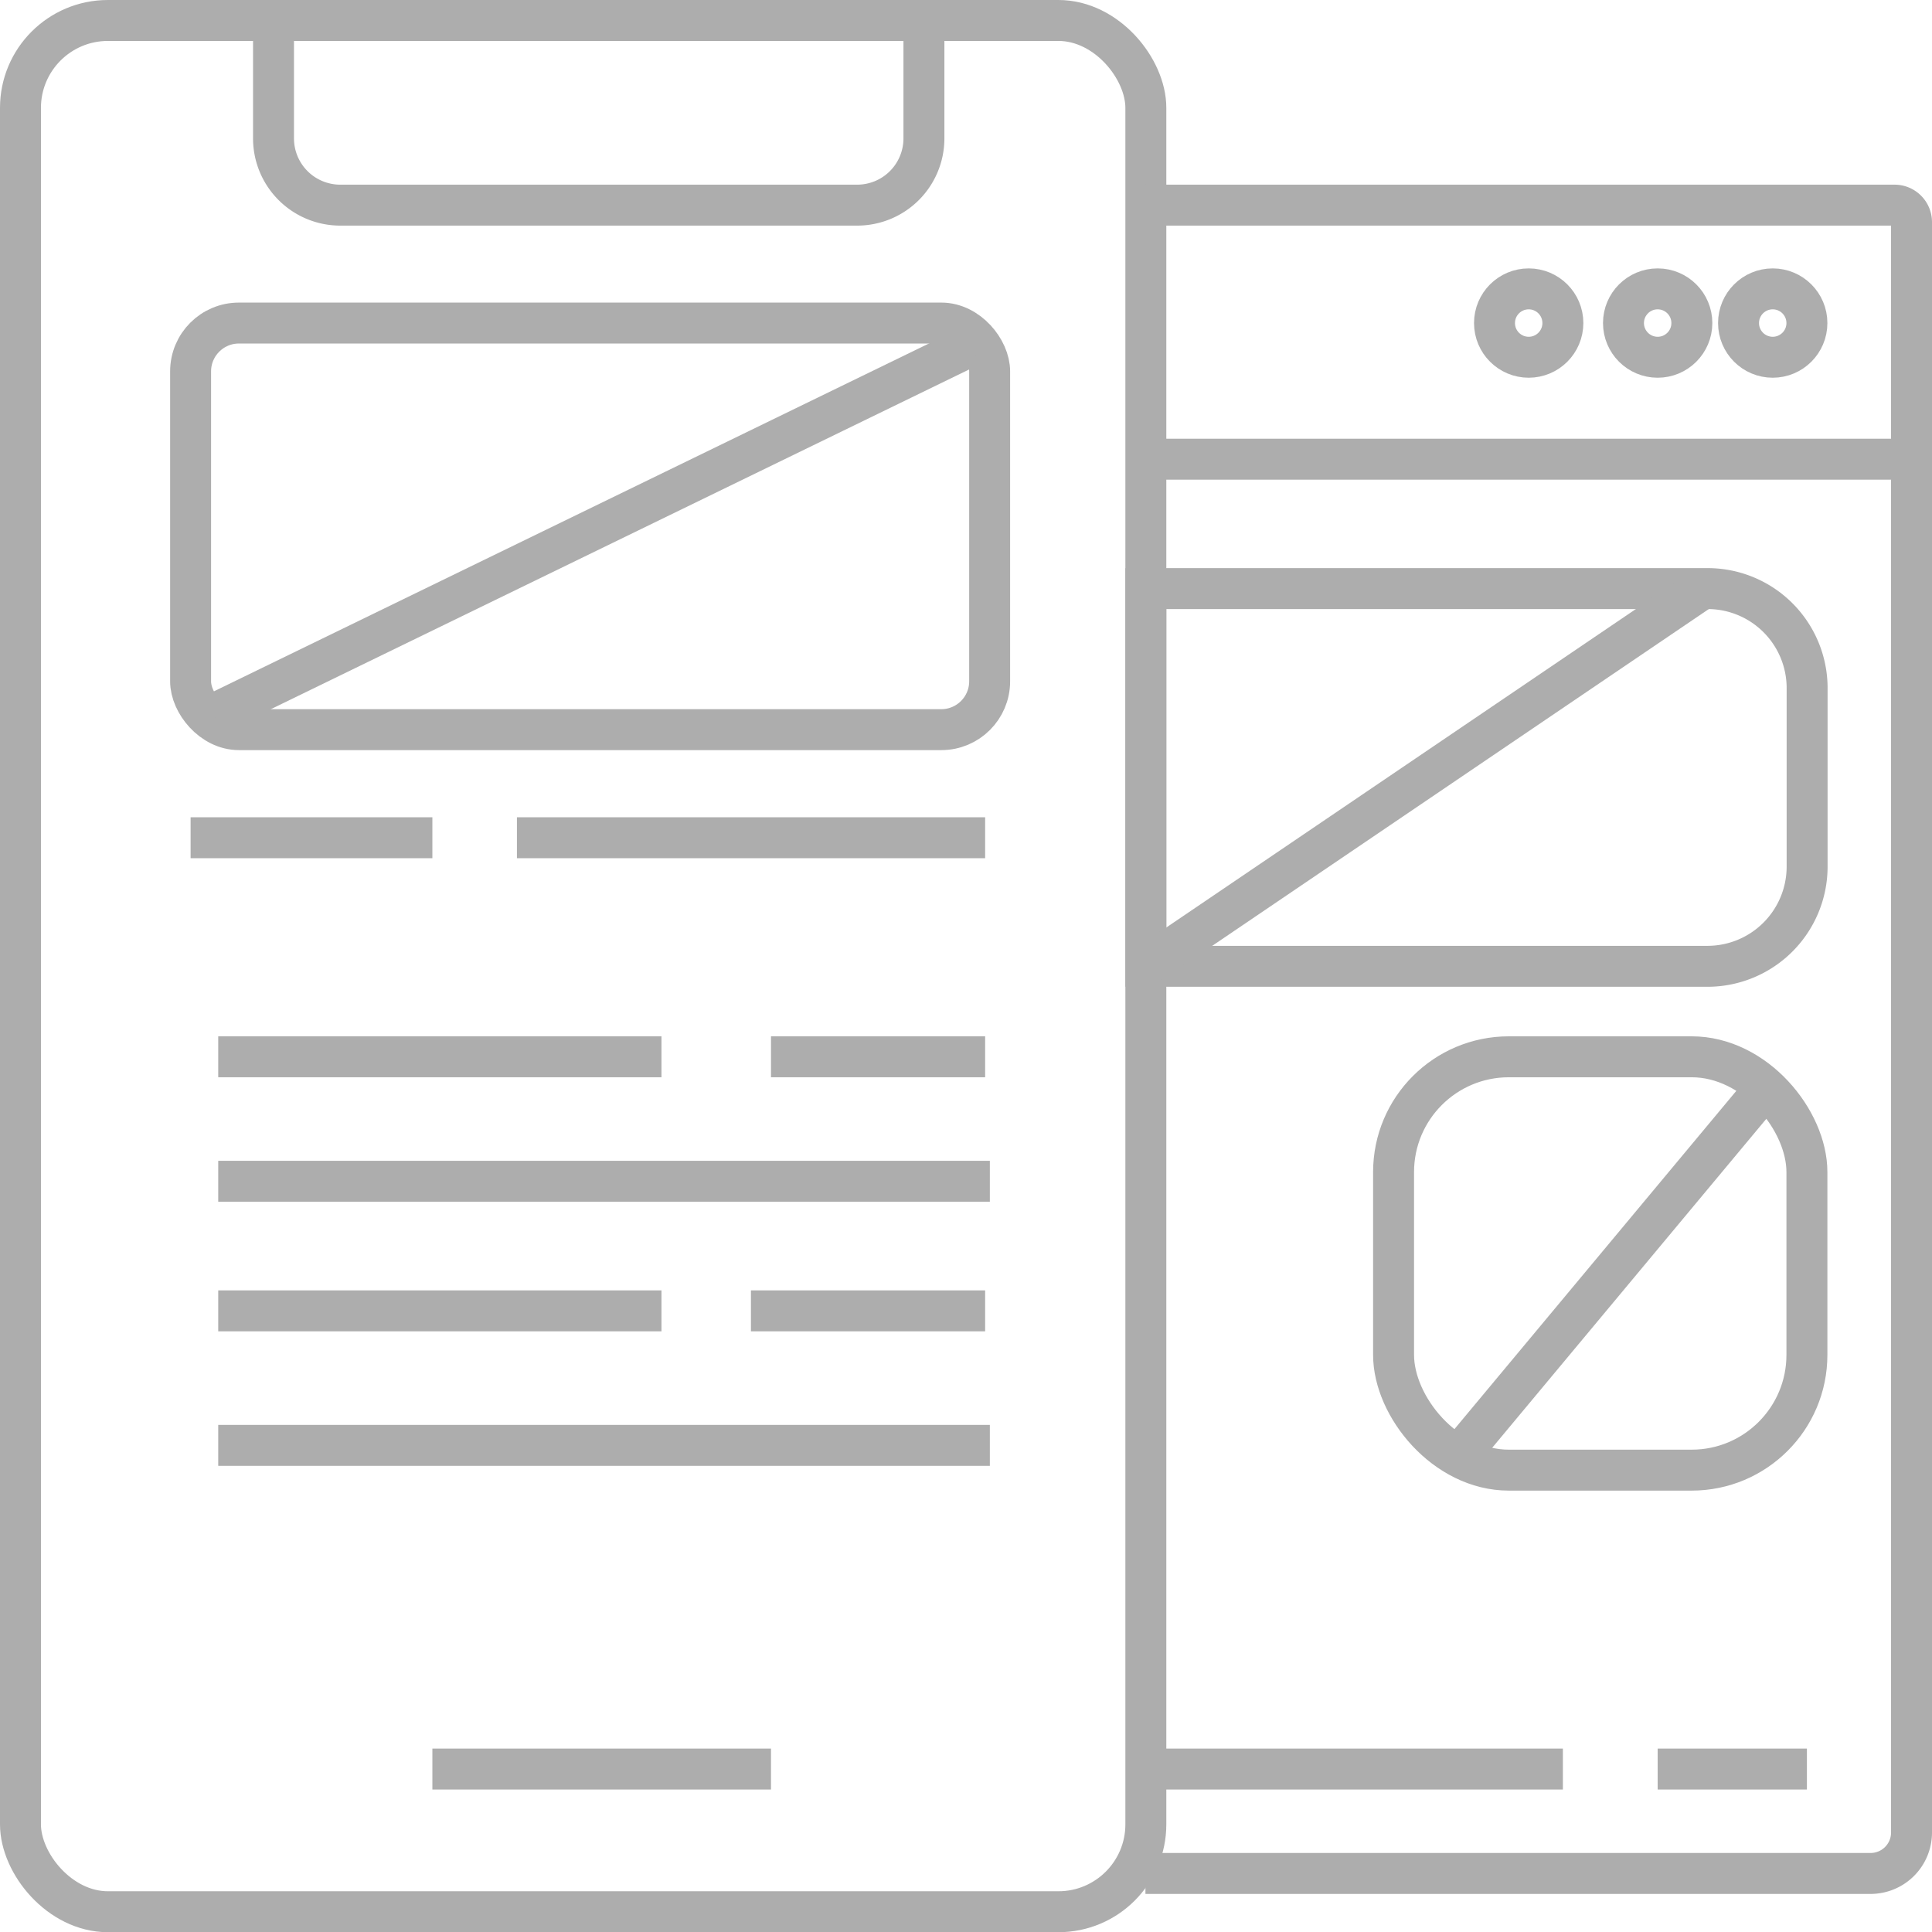
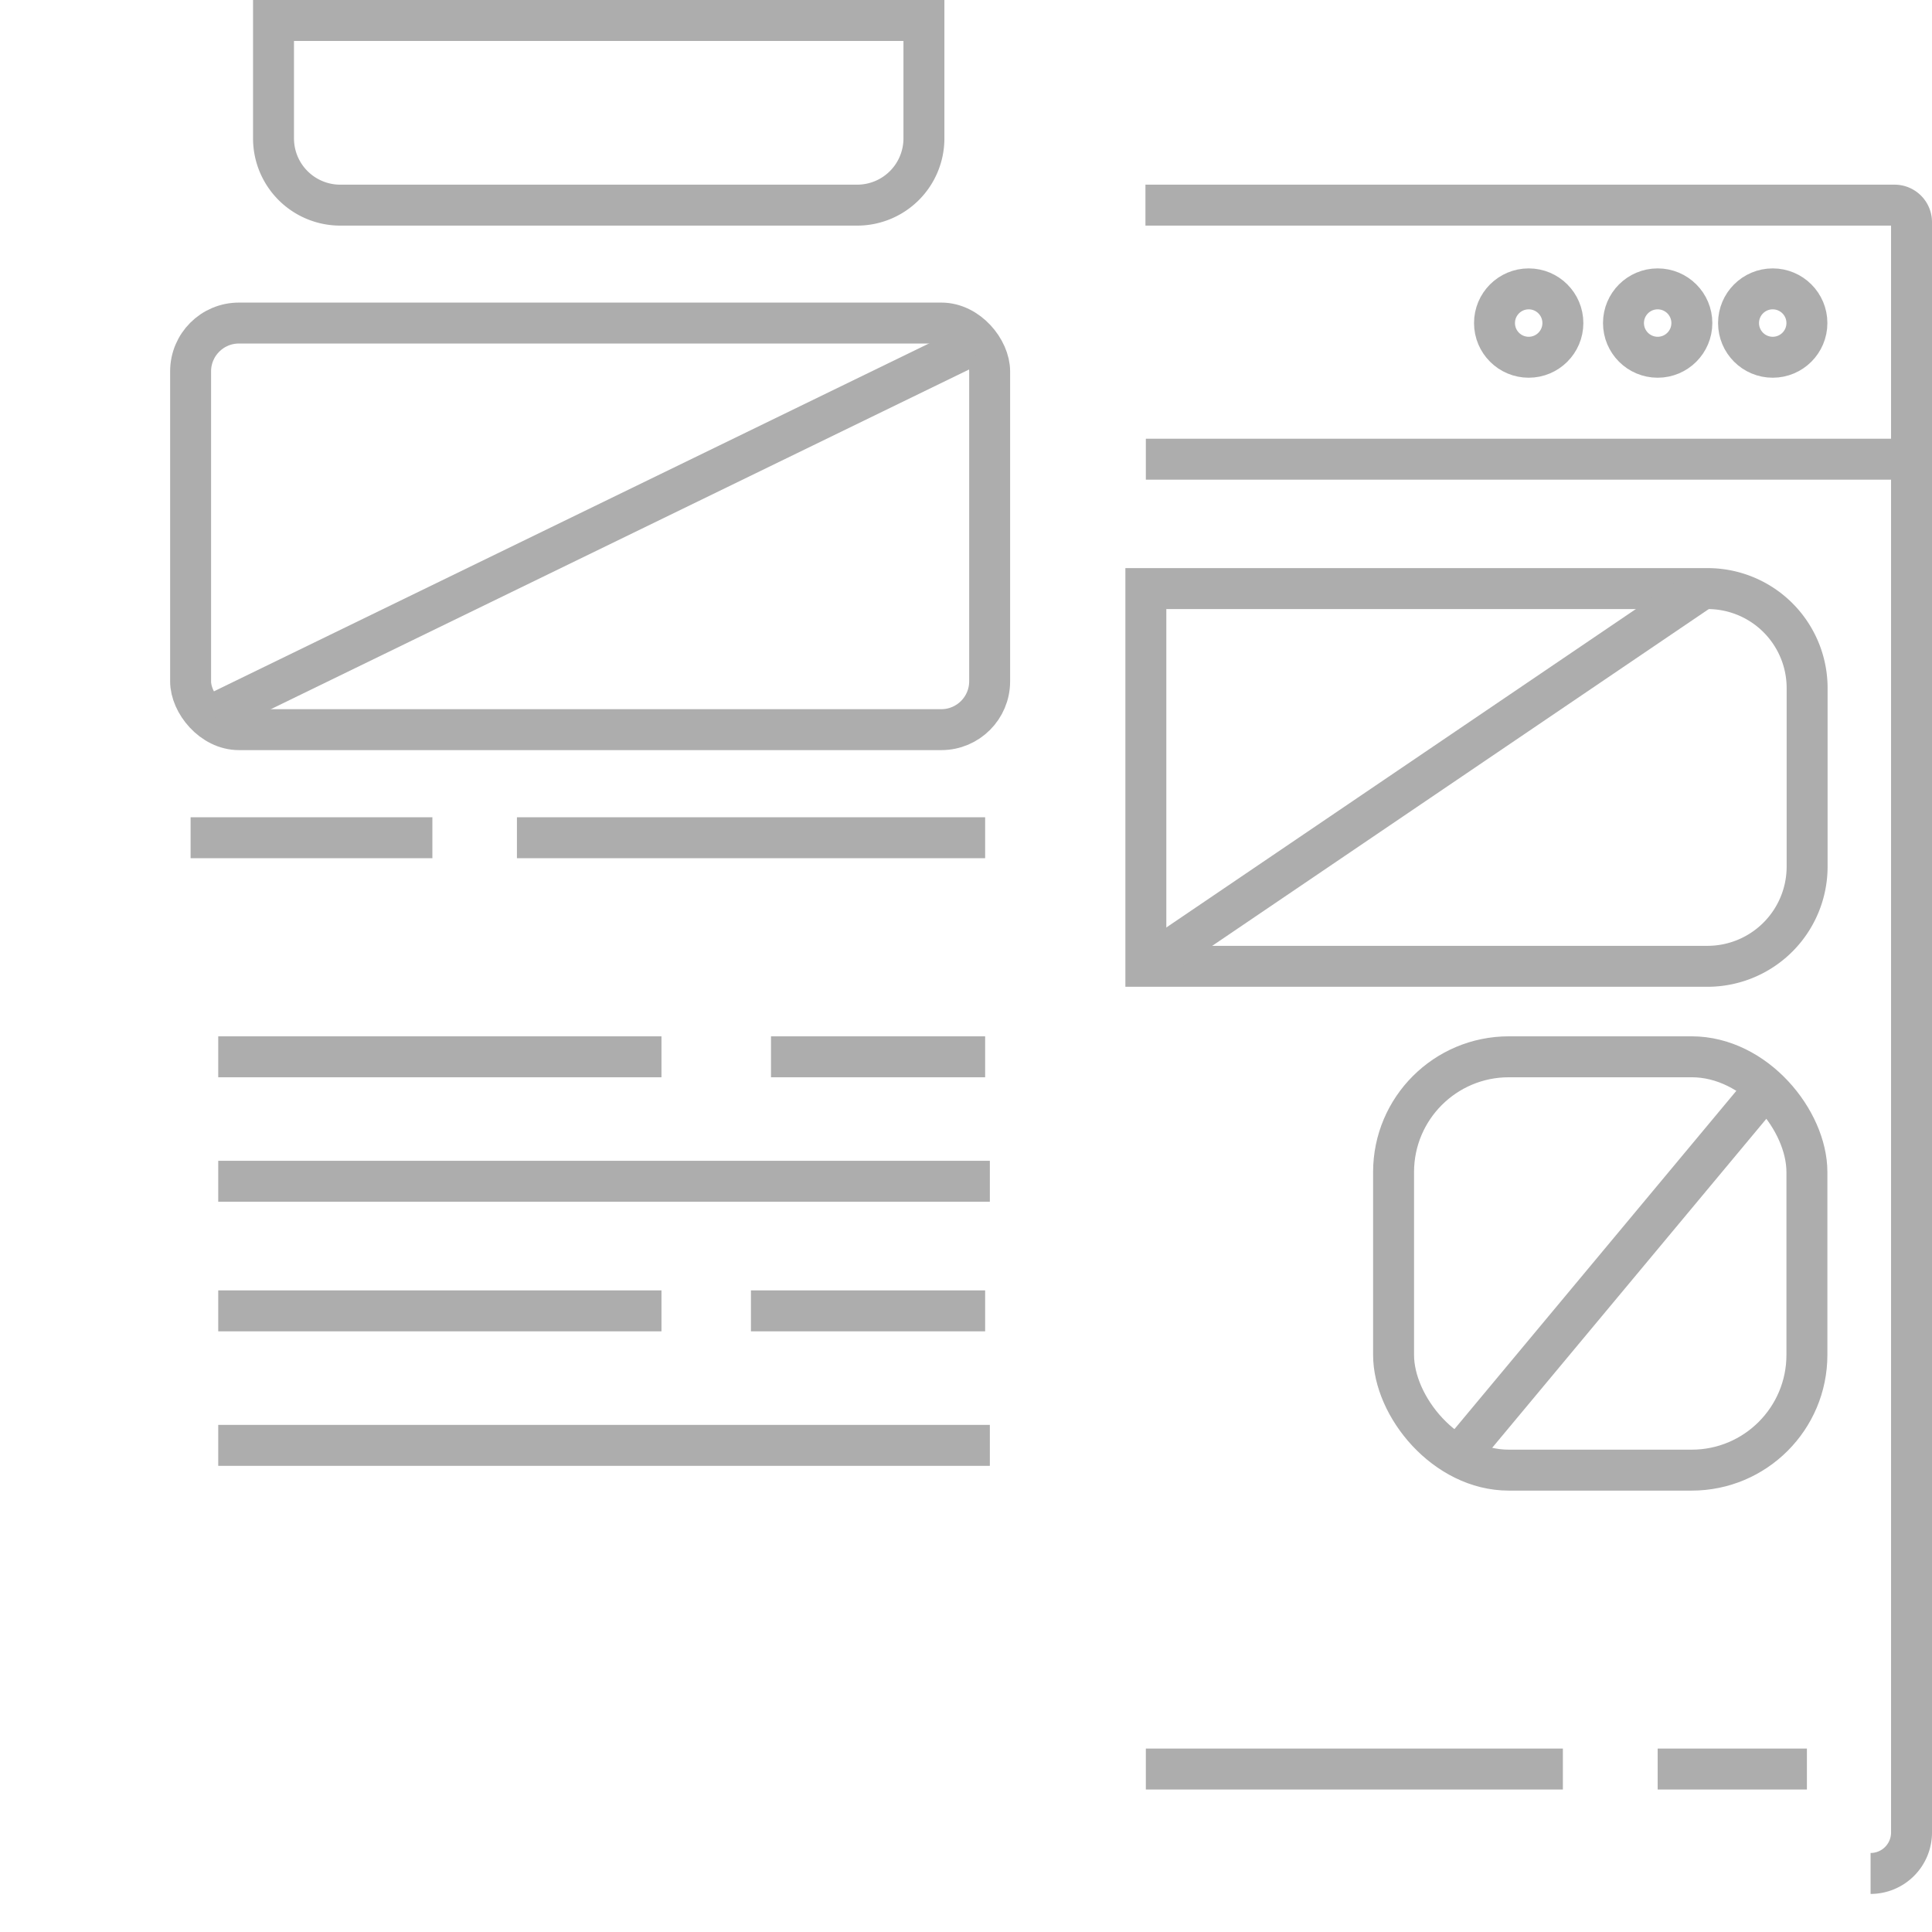
<svg xmlns="http://www.w3.org/2000/svg" id="Layer_1" data-name="Layer 1" viewBox="0 0 94.37 94.38">
  <defs>
    <style>.cls-1{fill:none;stroke:#adadad;stroke-miterlimit:10;stroke-width:2px;}</style>
  </defs>
-   <rect class="cls-1" x="1" y="1" width="54.97" height="92.38" rx="4.27" />
  <rect class="cls-1" x="9.31" y="15.78" width="39.03" height="19.86" rx="2.36" />
  <line class="cls-1" x1="47.45" y1="16.88" x2="10.45" y2="34.88" />
  <line class="cls-1" x1="9.31" y1="40.92" x2="21.12" y2="40.92" />
  <line class="cls-1" x1="25.25" y1="40.92" x2="48.12" y2="40.92" />
  <line class="cls-1" x1="10.66" y1="51.62" x2="32.31" y2="51.62" />
  <line class="cls-1" x1="37.66" y1="51.62" x2="48.12" y2="51.62" />
  <line class="cls-1" x1="10.66" y1="57.7" x2="48.35" y2="57.7" />
  <line class="cls-1" x1="10.66" y1="64.03" x2="32.31" y2="64.03" />
  <line class="cls-1" x1="36.68" y1="64.03" x2="48.12" y2="64.03" />
  <line class="cls-1" x1="48.35" y1="70.6" x2="10.66" y2="70.6" />
-   <line class="cls-1" x1="21.12" y1="86.41" x2="37.66" y2="86.41" />
-   <path class="cls-1" d="M56.52,10.62h36.6a.83.83,0,0,1,.82.81V90.11a2,2,0,0,1-2,2H56.52" transform="translate(-0.57 -0.6)" />
+   <path class="cls-1" d="M56.52,10.62h36.6a.83.83,0,0,1,.82.81V90.11a2,2,0,0,1-2,2" transform="translate(-0.57 -0.6)" />
  <path class="cls-1" d="M56.54,29.35H84a4.86,4.86,0,0,1,4.84,4.86v8.73A4.87,4.87,0,0,1,84,47.8H56.54V29.35Z" transform="translate(-0.57 -0.6)" />
  <line class="cls-1" x1="83.16" y1="28.75" x2="55.97" y2="47.19" />
  <line class="cls-1" x1="55.97" y1="86.41" x2="76.34" y2="86.41" />
  <line class="cls-1" x1="80.97" y1="86.41" x2="88.26" y2="86.41" />
  <rect class="cls-1" x="68.07" y="51.62" width="20.19" height="20.19" rx="5.63" />
  <line class="cls-1" x1="86.45" y1="52.88" x2="71.45" y2="70.88" />
  <line class="cls-1" x1="93.37" y1="22.43" x2="55.97" y2="22.43" />
  <circle class="cls-1" cx="74.67" cy="15.78" r="1.67" />
  <circle class="cls-1" cx="80.97" cy="15.78" r="1.67" />
  <circle class="cls-1" cx="86.59" cy="15.78" r="1.67" />
  <path class="cls-1" d="M45.7,1.6V7.36a3.26,3.26,0,0,1-3.26,3.26H17.19a3.26,3.26,0,0,1-3.26-3.26h0V1.6Z" transform="translate(-0.57 -0.6)" />
</svg>